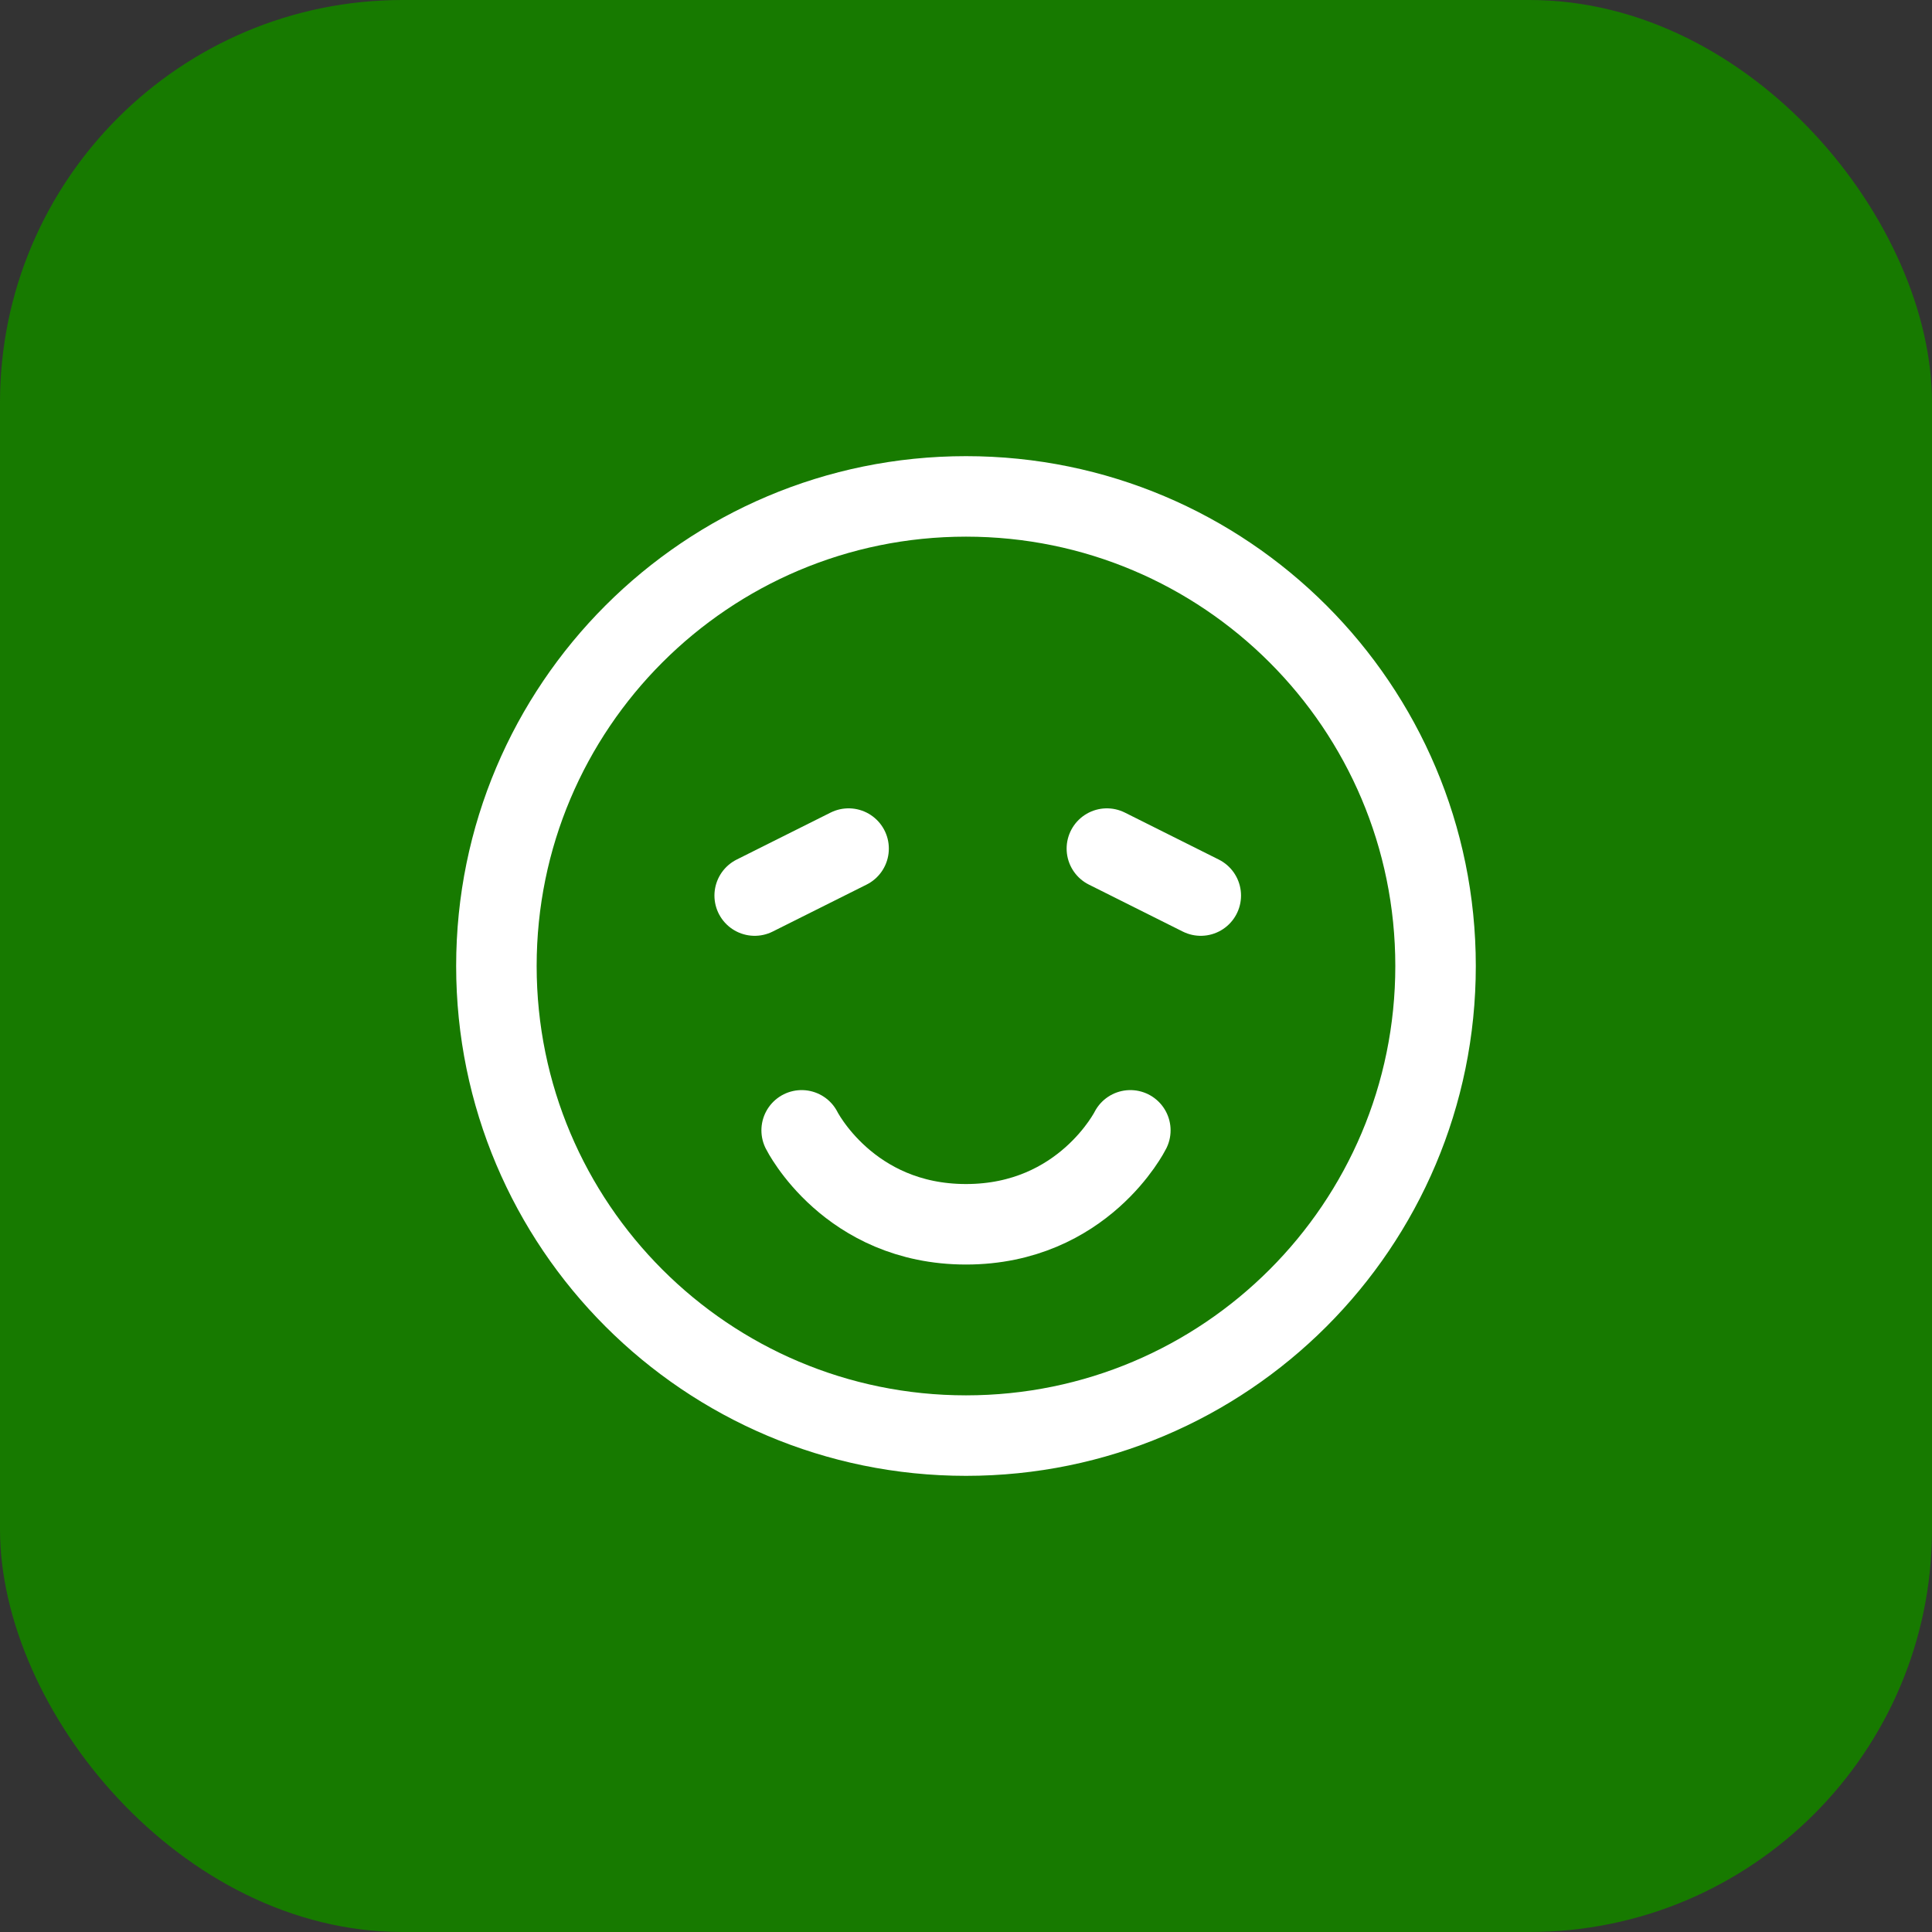
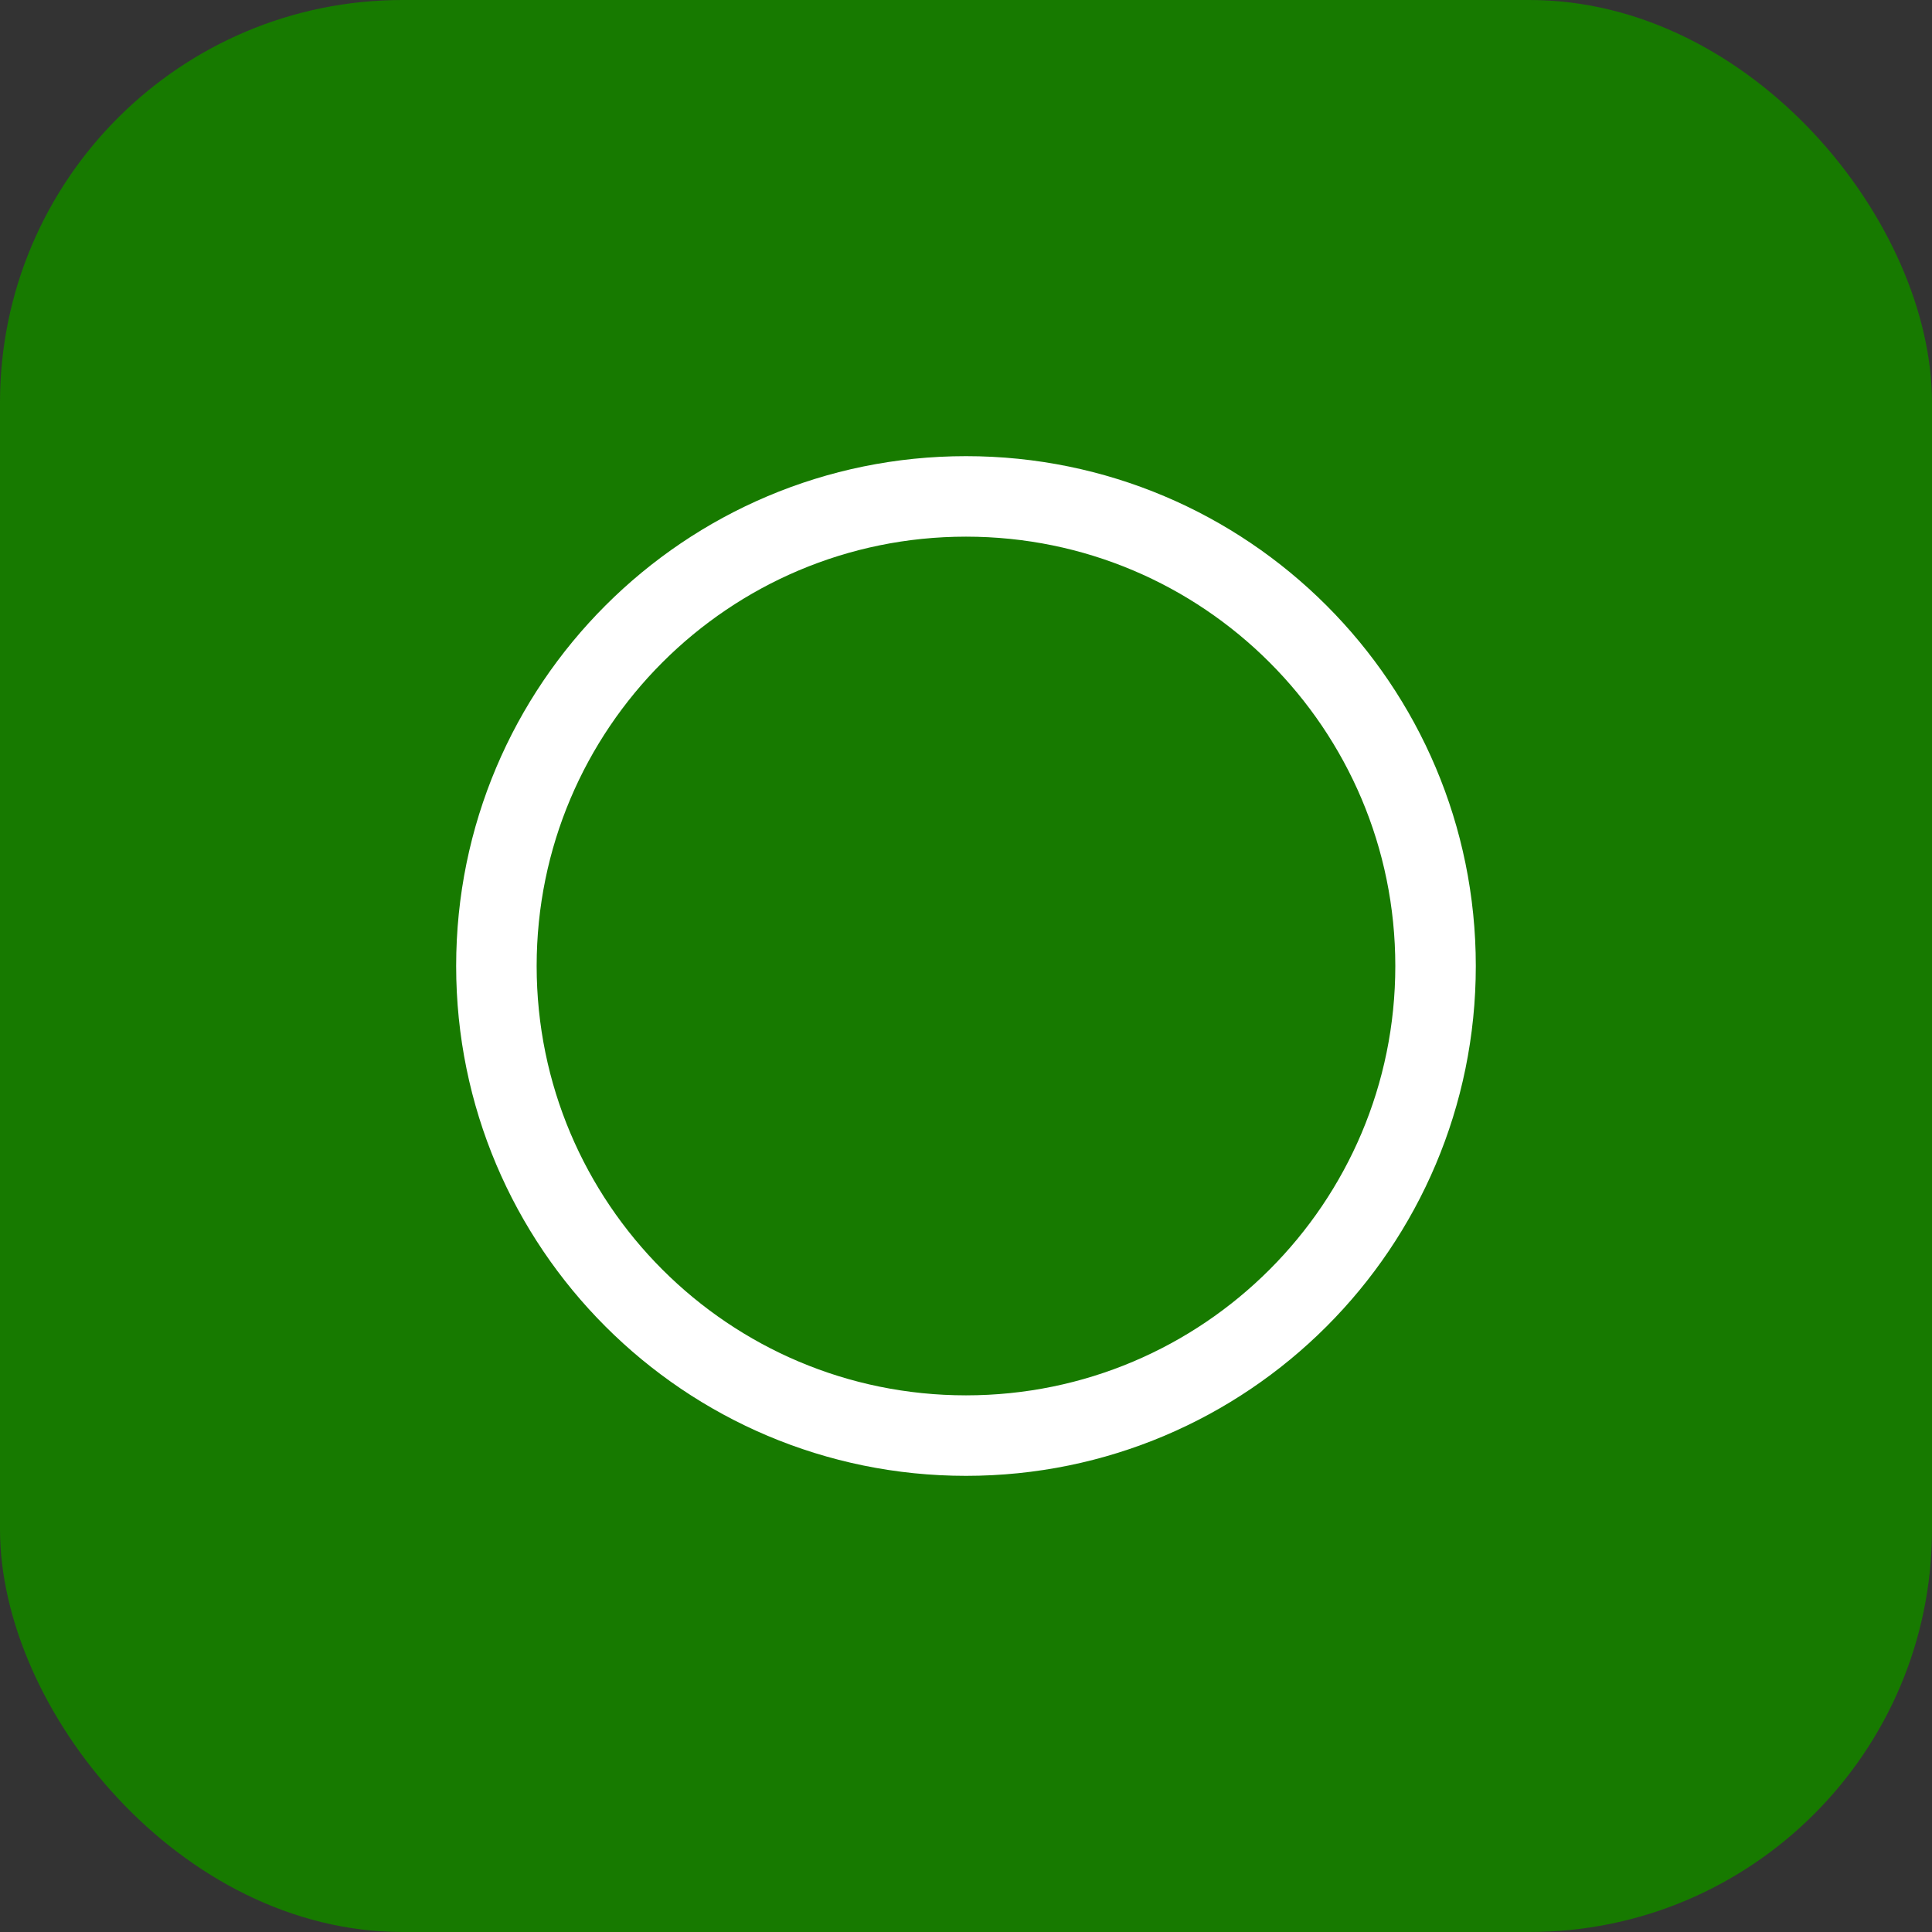
<svg xmlns="http://www.w3.org/2000/svg" width="48" height="48" viewBox="0 0 48 48" fill="none">
  <rect x="0" y="0" width="48" height="48" fill="#333333" stroke="none" />
  <rect width="48" height="48" rx="10" fill="#177A00" />
  <path d="M24 35.667C30.443 35.667 35.666 30.443 35.666 24C35.666 17.556 30.443 12.333 24 12.333C17.556 12.333 12.333 17.556 12.333 24C12.333 30.443 17.556 35.667 24 35.667Z" stroke="white" stroke-width="2" stroke-linejoin="round" />
-   <path d="M29.833 22.25L27.5 21.083M21.083 21.083L18.75 22.25M28.083 28.083C28.083 28.083 26.917 30.417 24 30.417C21.083 30.417 19.917 28.083 19.917 28.083" stroke="white" stroke-width="2" stroke-linecap="round" stroke-linejoin="round" />
</svg>